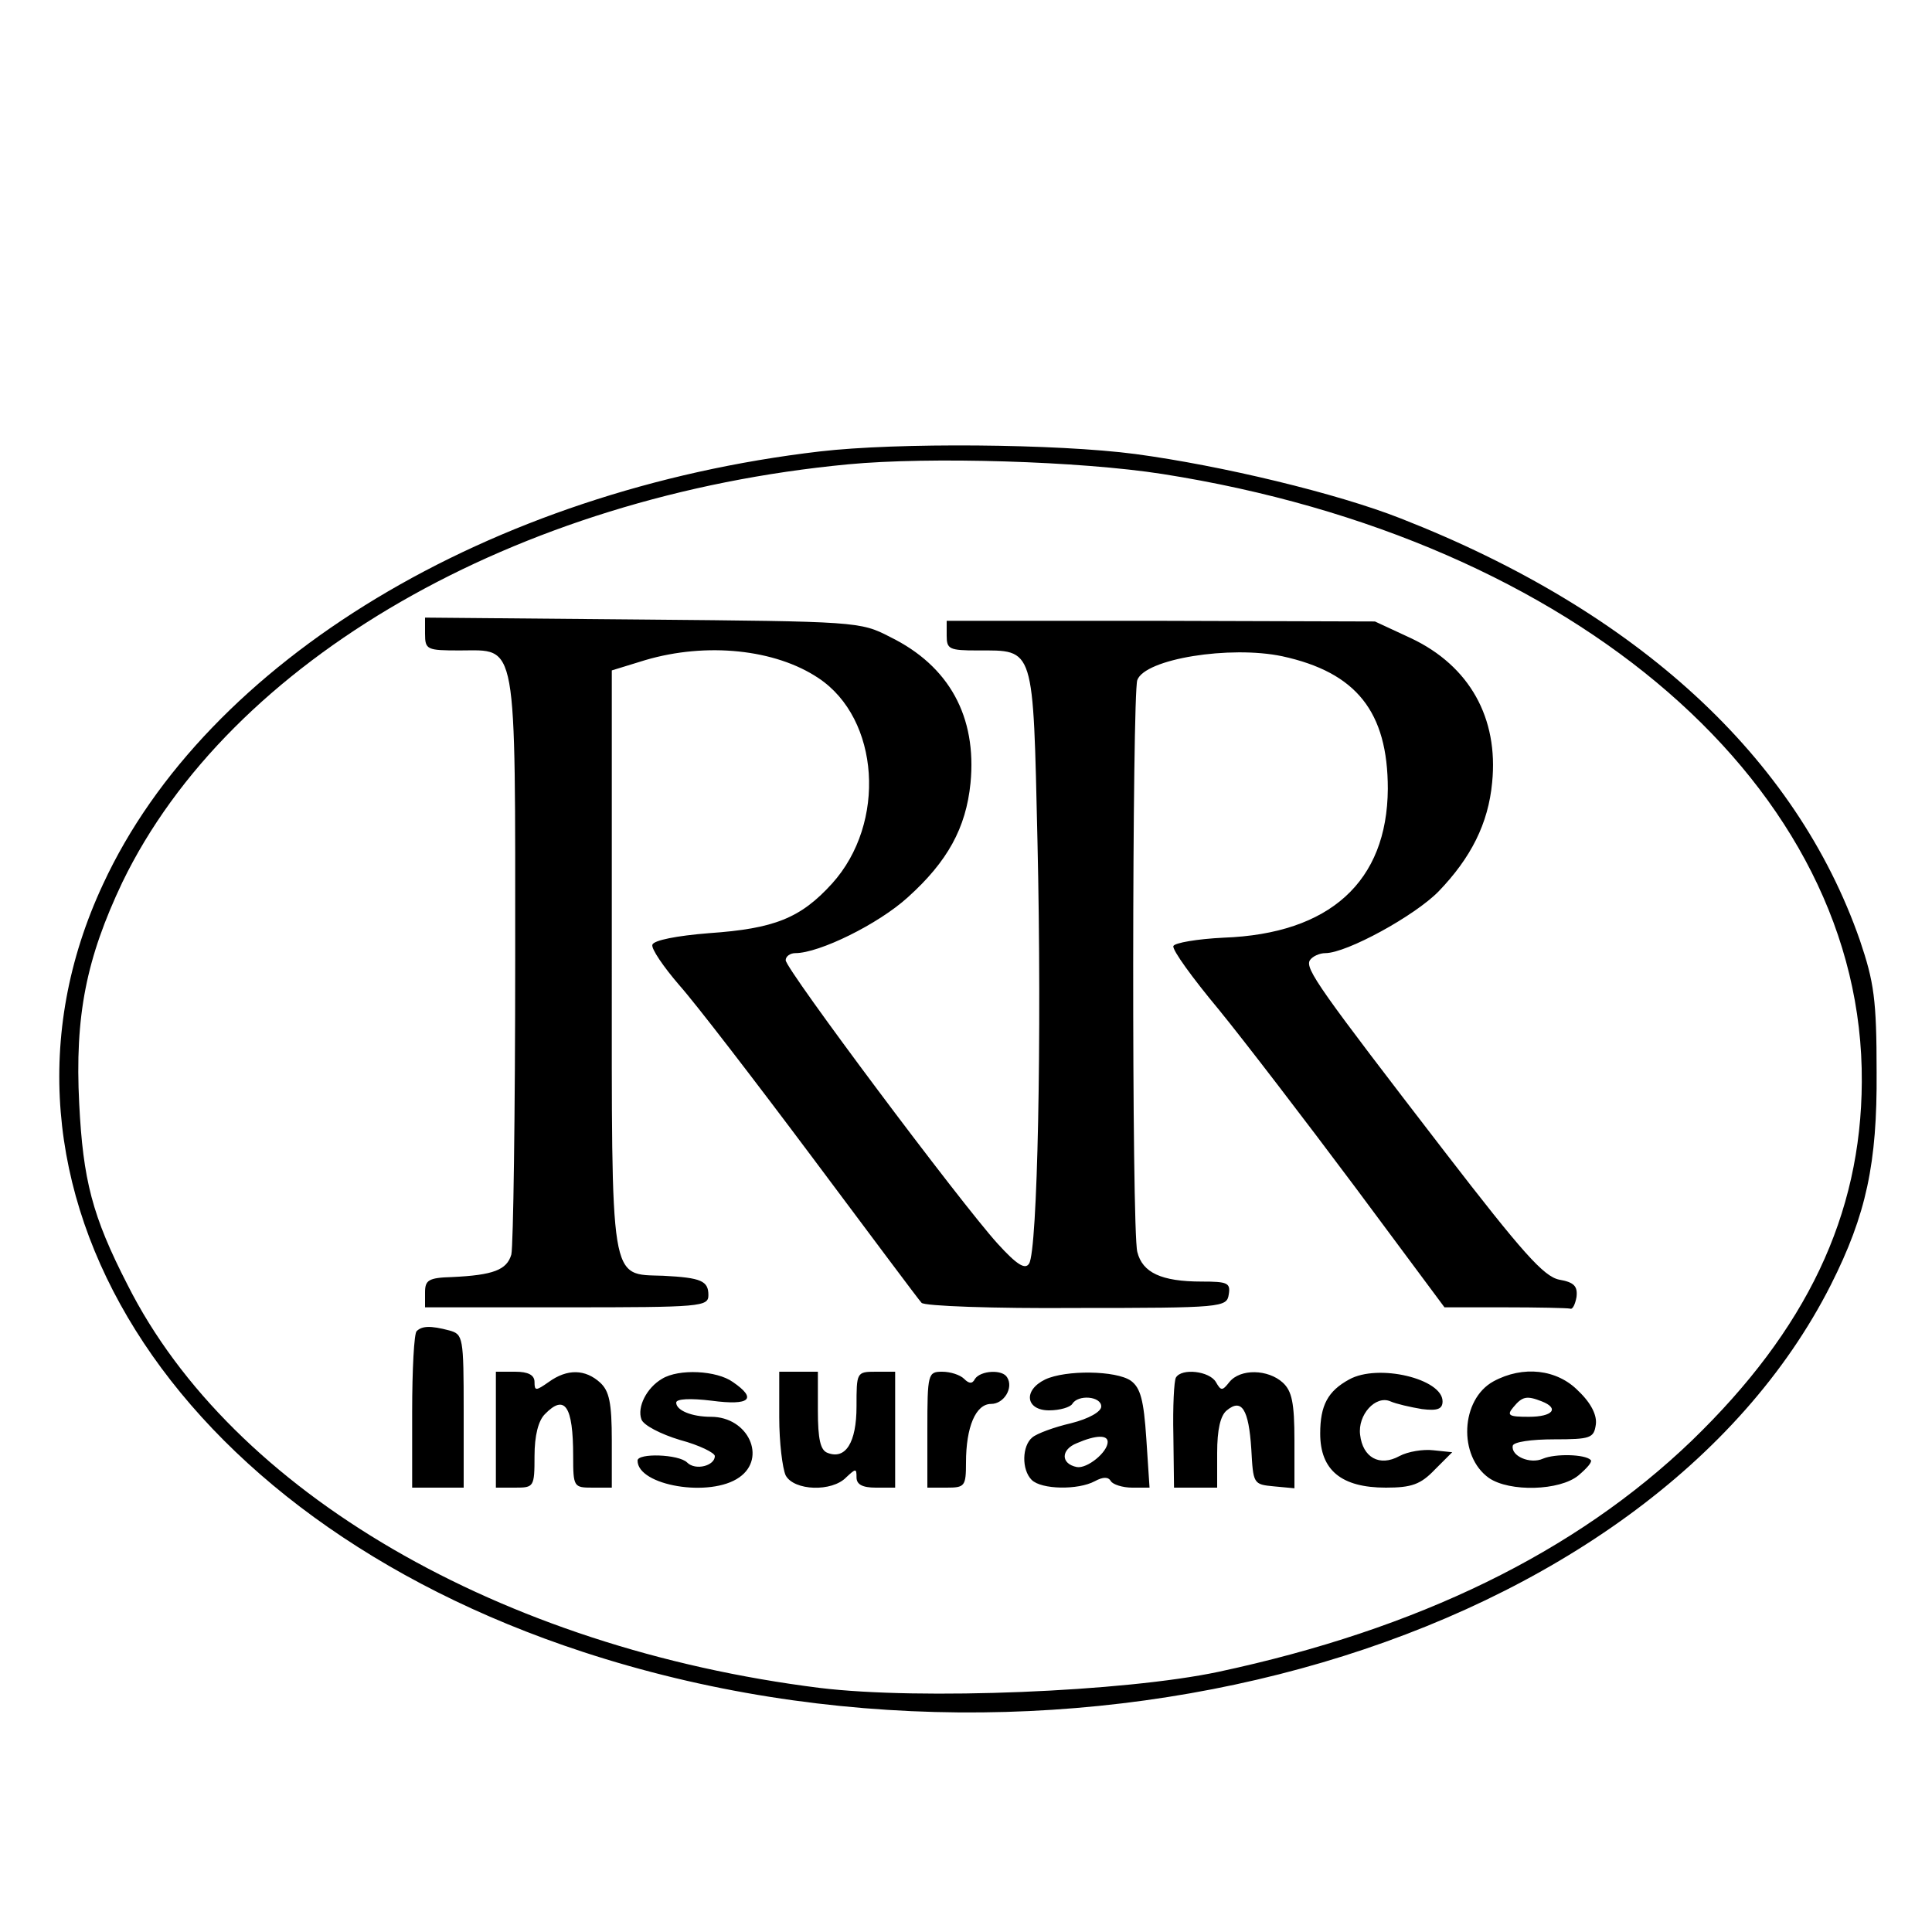
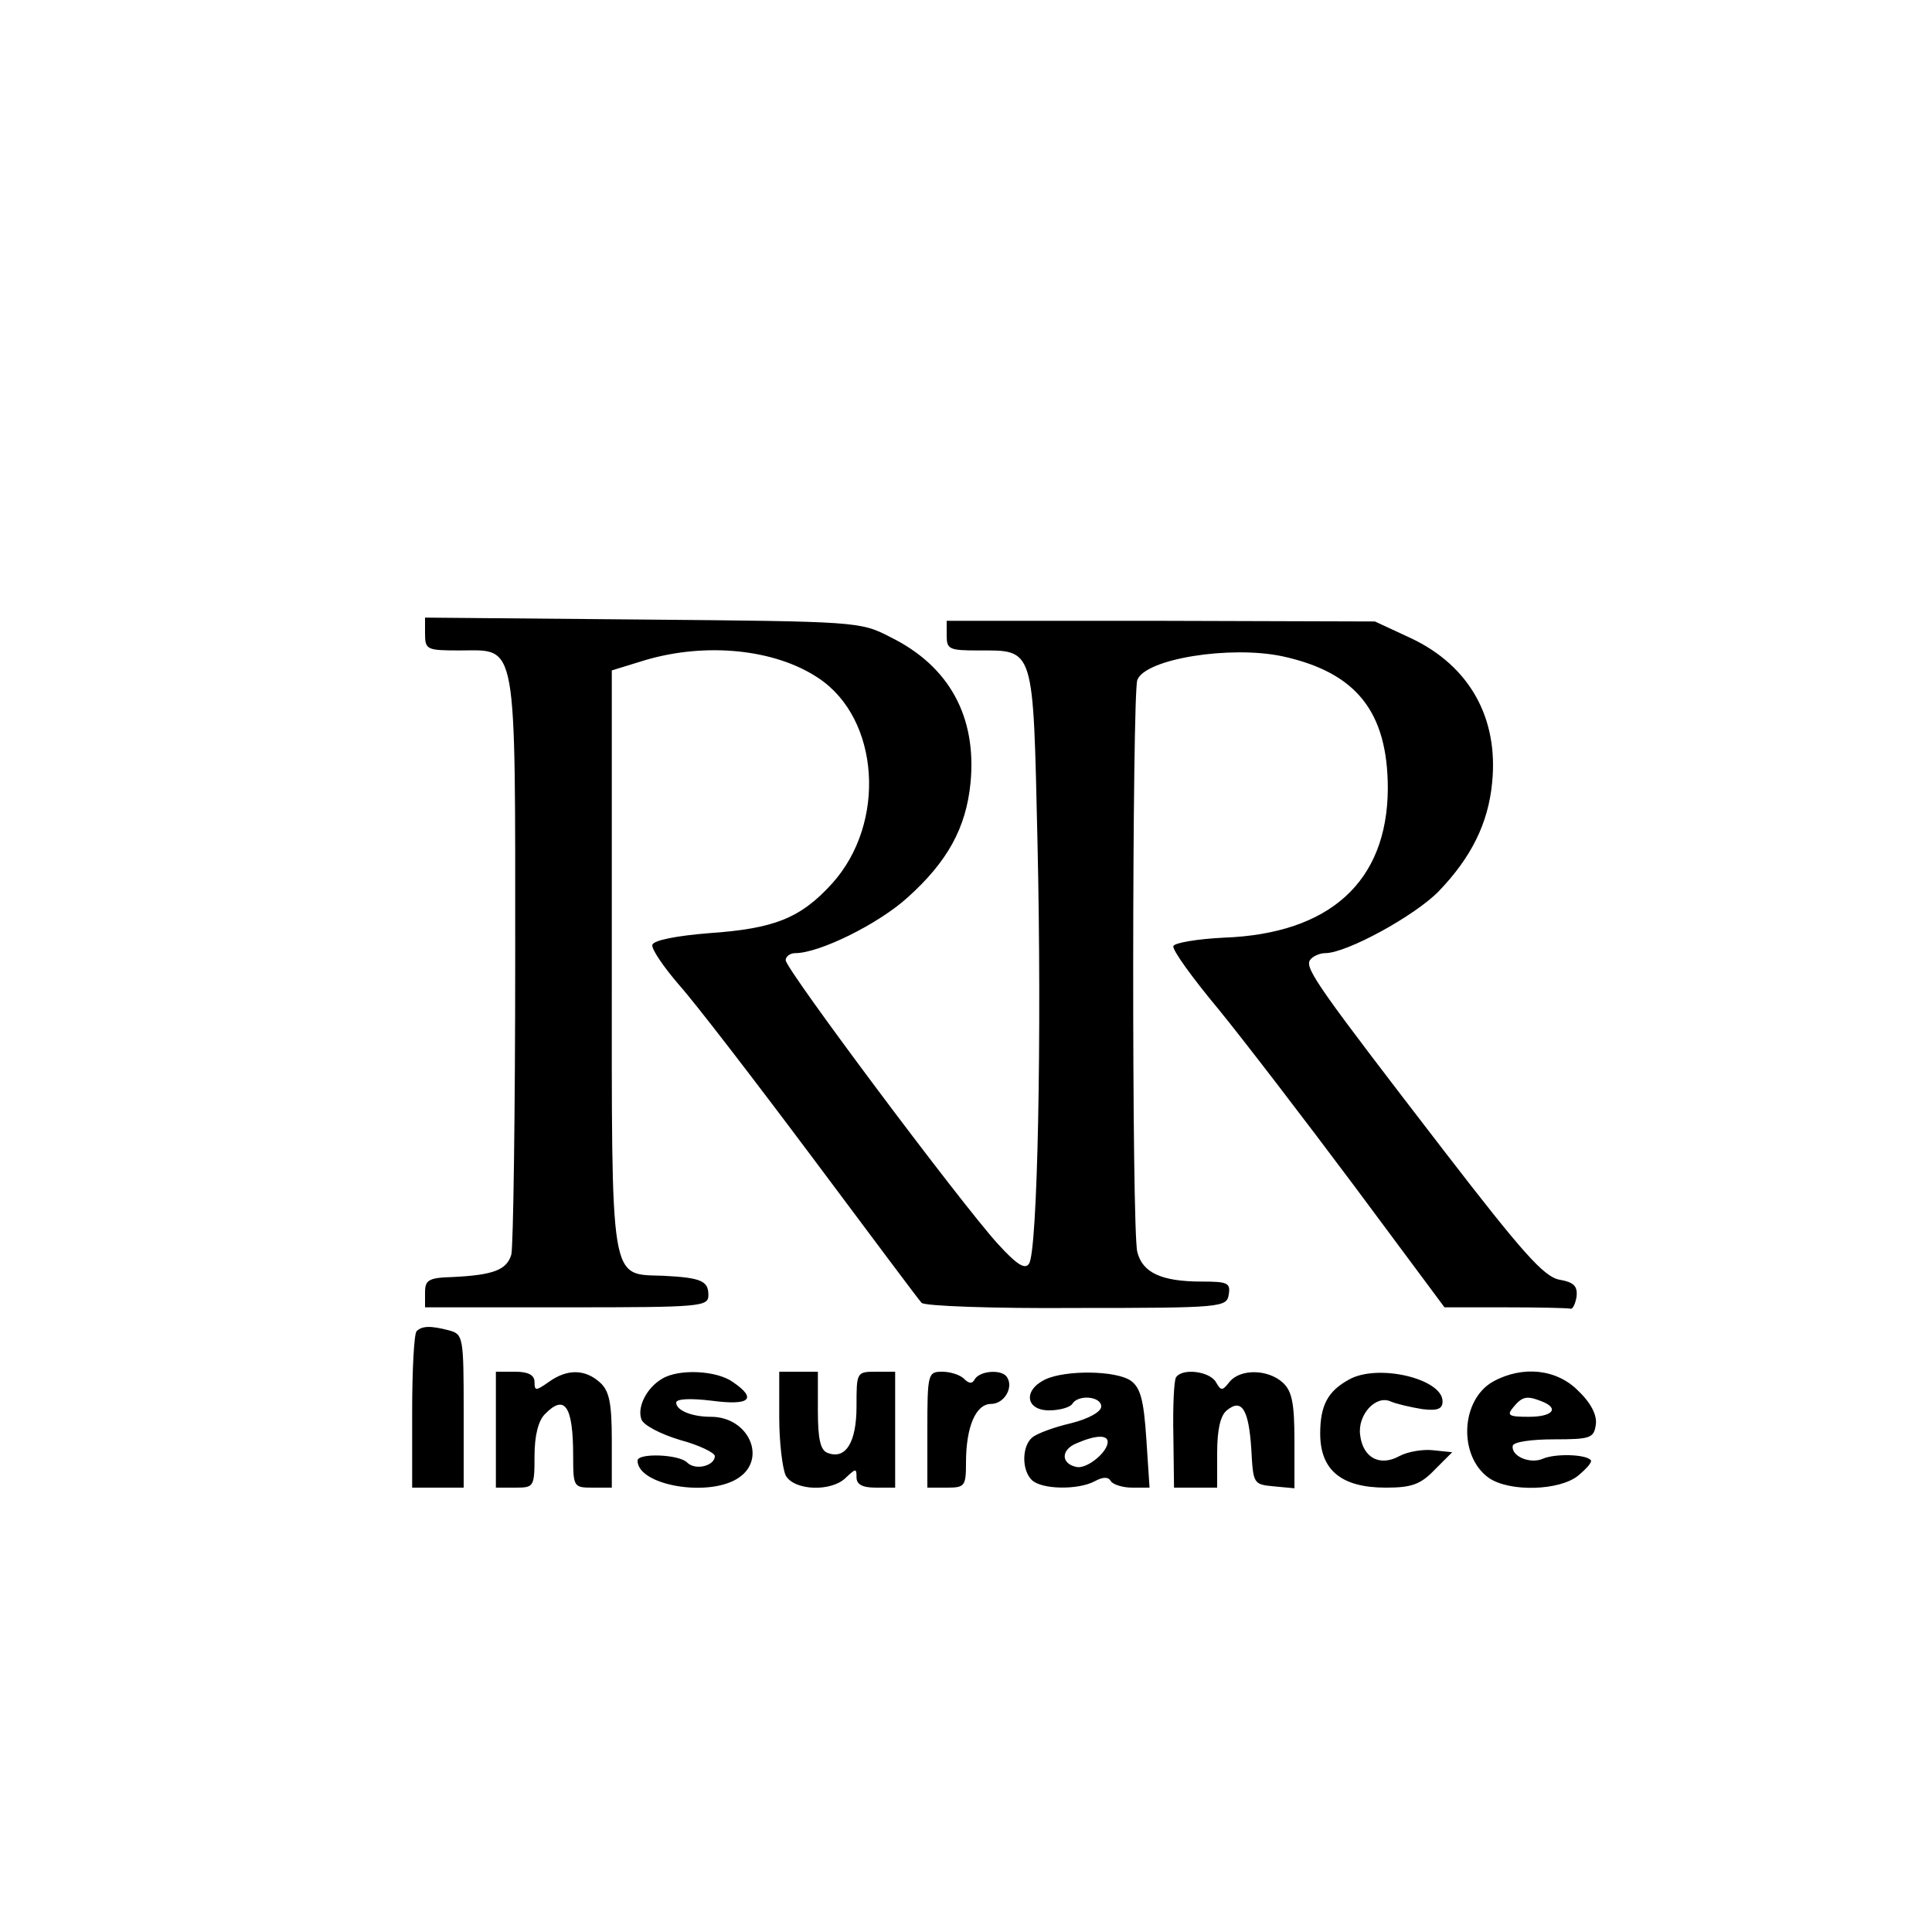
<svg xmlns="http://www.w3.org/2000/svg" version="1.0" viewBox="0 0 300 300">
-   <path d="M1273 2299c-513-60-952-324-1113-672-218-467 104-982 745-1192 759-249 1657 15 1938 570 55 109 72 189 71 330 0 113-4 140-26 205-99 284-345 511-713 655-99 39-278 82-412 100-122 16-370 18-490 4zm532-35c643-101 1089-488 1086-944-1-207-86-385-264-557-181-174-426-293-735-359-146-31-463-44-619-25-496 62-913 304-1075 626-55 107-69 163-75 281-7 137 11 226 67 344 167 345 610 600 1127 649 126 12 360 5 488-15z" transform="matrix(.1 0 0 -.1 0 300)" />
  <path d="M660 2016c0-25 3-26 54-26 90 0 86 24 86-480 0-239-3-445-6-458-7-24-28-32-92-35-37-1-42-5-42-24v-23h220c209 0 220 1 220 19 0 22-11 27-70 30-84 3-80-19-80 492v448l52 16c95 28 202 17 269-28 95-63 106-225 21-319-49-54-90-70-191-77-50-4-86-11-88-18-2-6 17-34 42-63 25-28 118-149 207-268s165-221 169-225c4-5 112-9 240-8 227 0 234 1 237 21 3 18-2 20-42 20-63 0-92 14-100 46-9 34-8 866 0 888 12 33 144 54 225 37 115-25 164-86 164-206-1-144-90-225-255-231-41-2-76-8-78-13-2-6 30-50 70-98 40-49 135-173 212-276l139-187h93c52 0 97-1 102-2 4-2 8 7 10 18 2 17-4 23-27 27-24 5-57 42-178 199-194 252-217 284-209 297 4 6 15 11 24 11 33 0 139 58 176 96 50 52 77 105 83 169 10 100-35 181-126 224l-56 26-332 1h-333v-23c0-21 4-23 48-23 89 0 86 9 93-297 7-305 0-635-13-655-6-10-19-2-49 31-58 64-329 426-329 440 0 6 7 11 15 11 37 0 129 45 175 87 61 55 90 107 97 177 10 103-33 182-125 227-46 24-53 24-384 27l-338 3v-25zM647 933c-4-3-7-60-7-125V690h80v119c0 115-1 119-22 125-30 8-43 7-51-1zM770 780v-90h30c29 0 30 1 30 49 0 32 6 55 16 65 31 32 44 13 44-65 0-48 1-49 30-49h30v73c0 59-4 77-18 90-23 21-51 22-80 1-20-14-22-14-22 0 0 11-10 16-30 16h-30v-90zM1028 859c-24-14-39-44-32-63 3-9 30-23 60-32 30-8 54-20 54-25 0-15-30-23-43-10s-77 15-77 3c0-39 113-58 158-26 43 30 14 94-44 94-30 0-54 10-54 22 0 6 22 7 55 3 60-8 71 3 33 29-25 18-84 21-110 5zM1210 799c0-39 5-79 10-90 13-24 72-26 94-3 15 14 16 14 16 0 0-11 9-16 30-16h30v180h-30c-30 0-30-1-30-54 0-56-17-83-45-72-11 4-15 21-15 66v60h-60v-71zM1440 780v-90h30c28 0 30 2 30 39 0 55 15 91 39 91 20 0 35 25 25 41-7 13-41 11-50-2-4-8-9-8-17 0-6 6-21 11-34 11-22 0-23-3-23-90zM1623 858c-35-17-30-48 6-48 17 0 33 5 36 10 9 15 45 12 45-4 0-8-19-19-47-26-26-6-53-16-60-22-16-13-17-50-1-66 15-15 72-16 98-2 13 7 21 7 25 0 3-5 18-10 33-10h27l-5 76c-4 60-9 79-24 90-23 16-101 17-133 2zm97-97c0-16-32-42-48-39-25 5-25 27 0 37 30 13 48 13 48 2zM1826 861c-3-5-5-45-4-90l1-81h67v54c0 36 5 58 15 66 23 19 34 2 38-60 3-54 3-55 35-58l32-3v74c0 59-4 77-18 90-23 21-66 22-83 1-11-14-13-14-21 0-10 17-53 22-62 7zM2095 858c-33-18-45-40-45-84 0-57 33-84 102-84 40 0 54 5 76 28l27 27-29 3c-16 2-40-2-53-9-31-17-57-2-61 33-4 31 24 62 47 52 9-4 31-9 49-12 24-3 32 0 32 12 0 35-100 59-145 34zM2319 855c-51-28-55-116-7-150 32-22 110-20 139 4 13 11 22 21 19 24-9 9-55 10-74 2-20-9-50 4-47 20 1 6 29 10 64 10 57 0 62 2 65 23 2 14-7 33-27 52-33 34-86 40-132 15zm75-31c28-11 17-24-20-24-31 0-35 2-24 15 14 17 21 18 44 9z" transform="matrix(.1 0 0 -.1 0 300)" />
</svg>